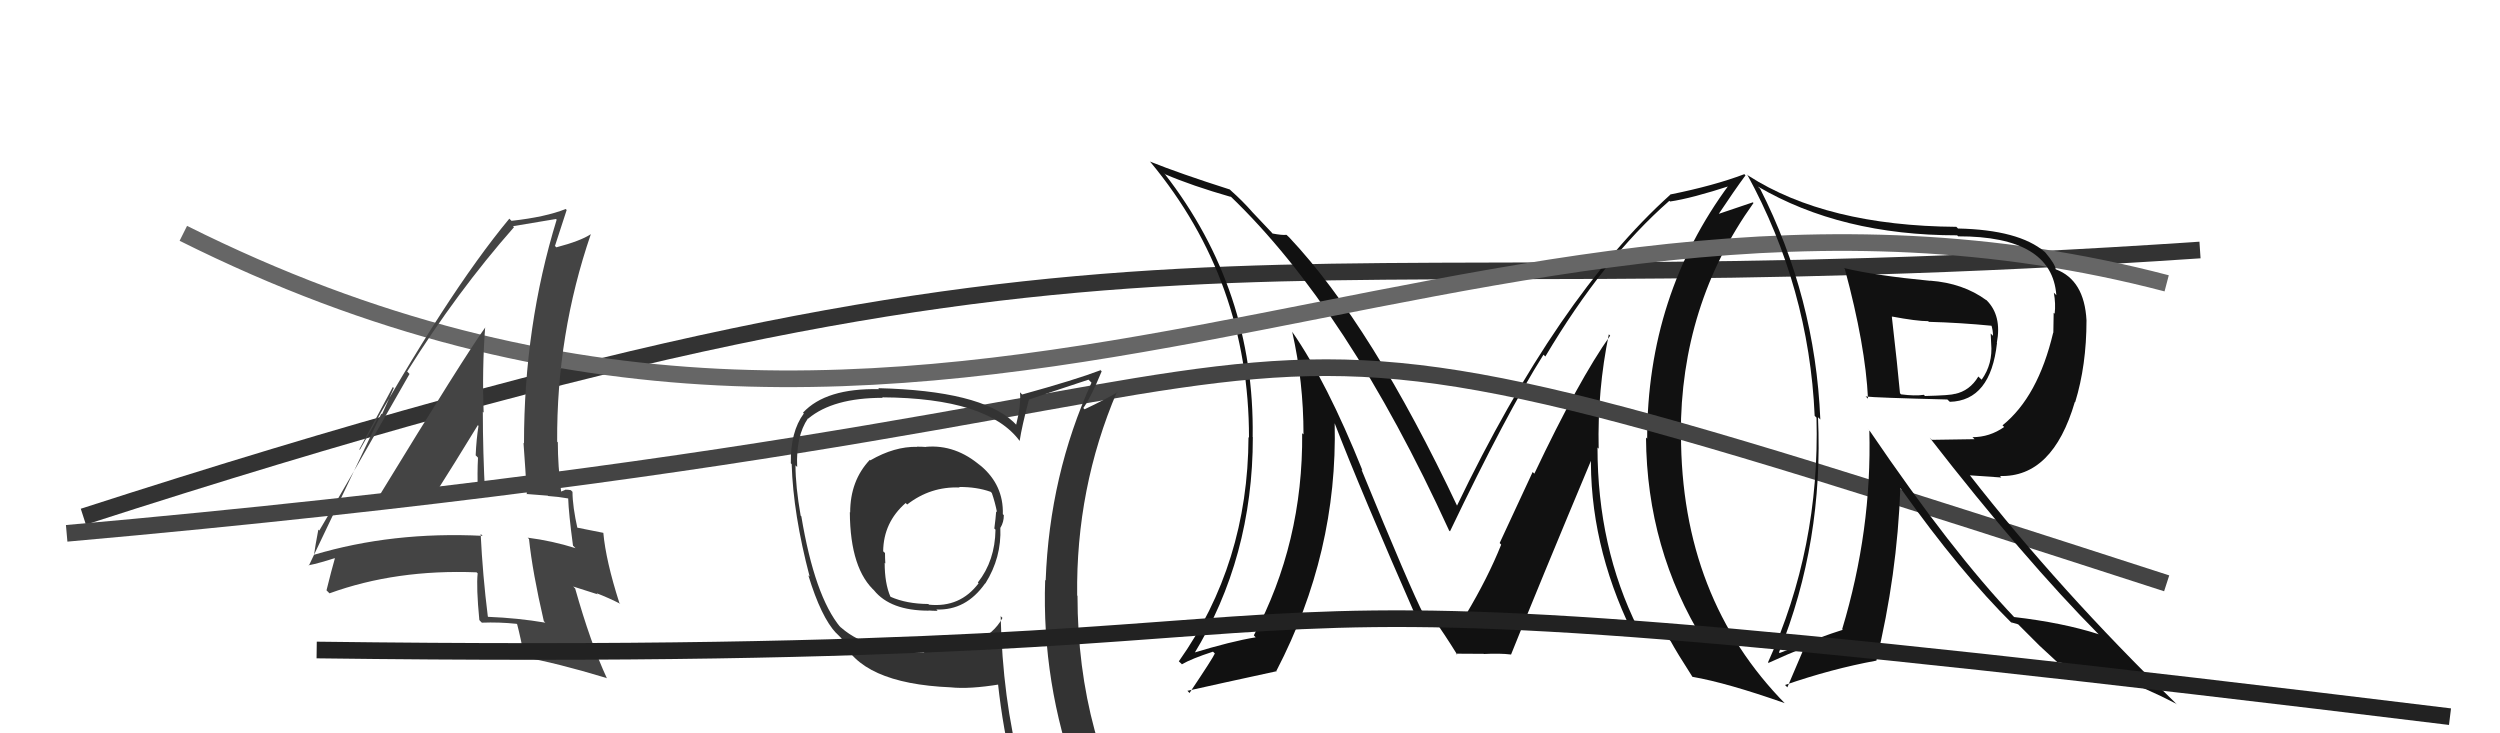
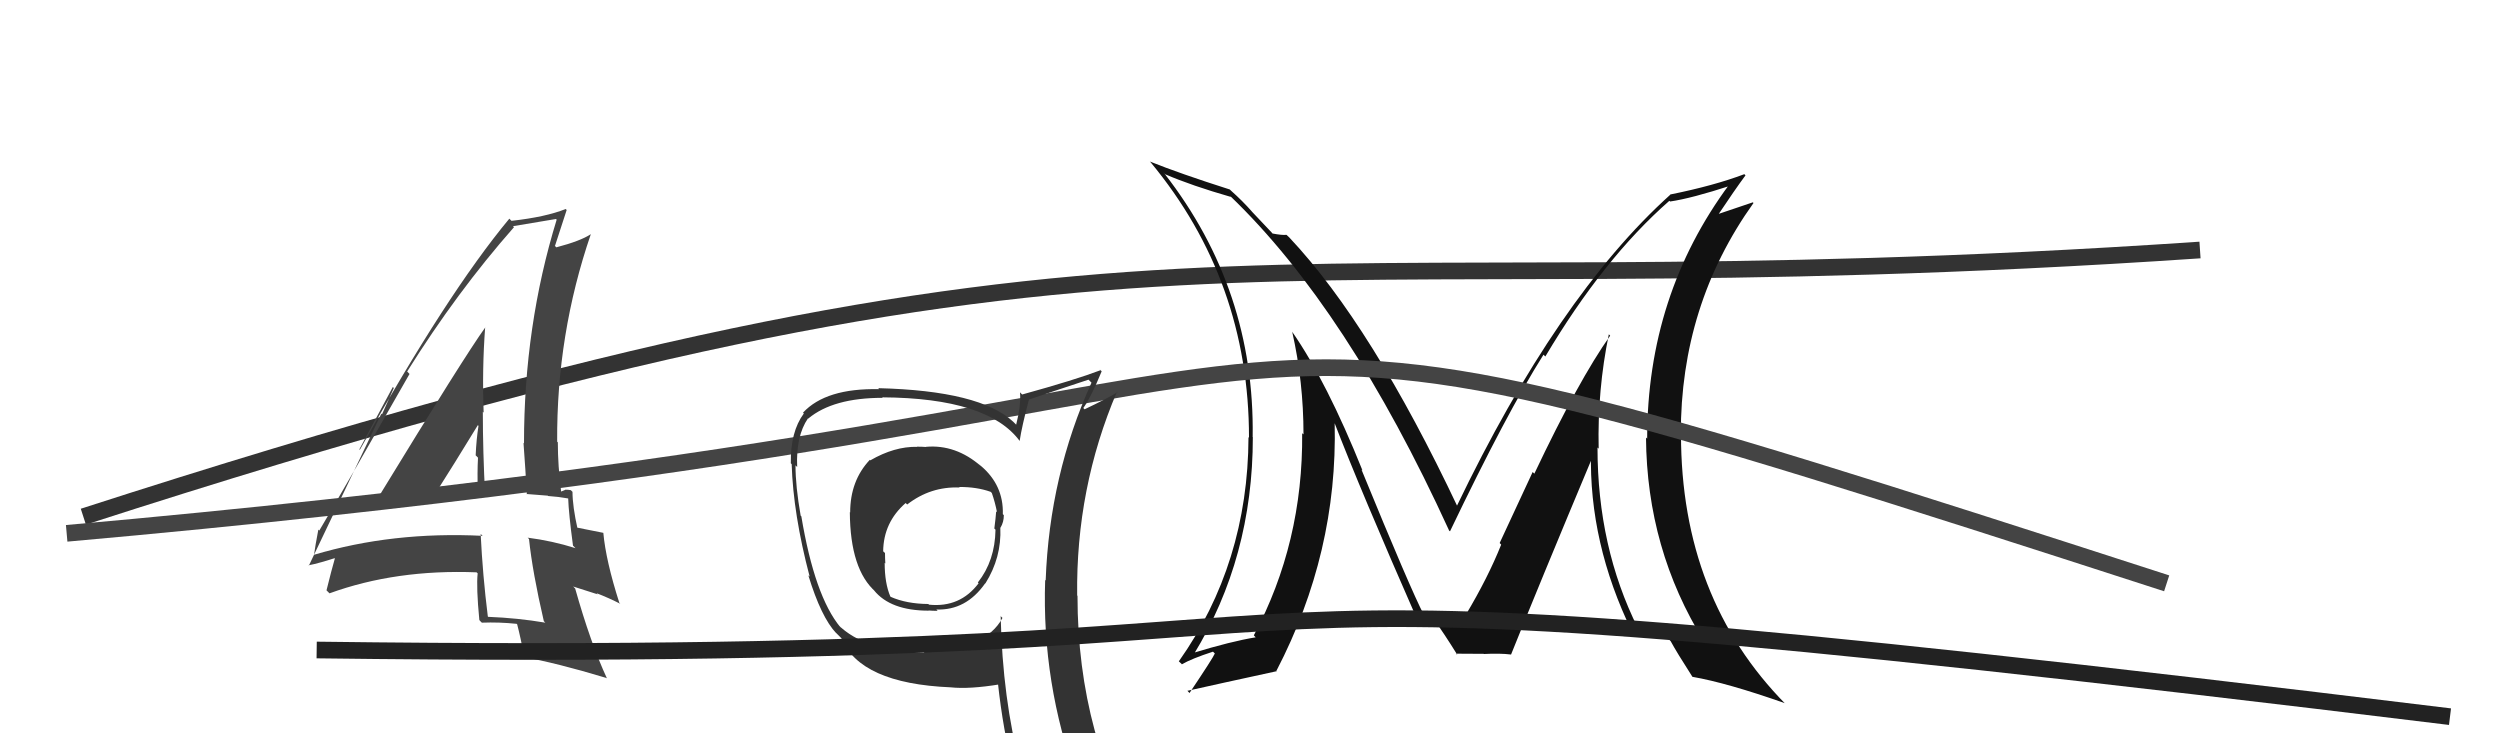
<svg xmlns="http://www.w3.org/2000/svg" width="150" height="44" viewBox="0,0,150,44">
  <path d="M5 31 C70 10,73 19,132 15" stroke="#333" fill="none" />
  <path fill="#111" d="M96.54 20.07L96.50 20.03L96.61 20.14Q94.73 22.79 92.06 28.42L91.96 28.32L89.98 32.58L90.07 32.68Q89.28 34.66 87.94 36.90L87.85 36.81L87.81 36.77Q88.32 36.82 86.64 36.86L86.61 36.82L86.59 36.80Q86.55 36.77 85.29 36.77L85.30 36.77L85.44 36.91Q84.62 35.33 81.69 28.18L81.66 28.15L81.75 28.23Q79.61 22.90 77.52 19.89L77.39 19.76L77.53 19.90Q78.21 22.90 78.21 26.06L78.17 26.03L78.13 25.99Q78.19 32.56 75.23 38.12L75.34 38.24L75.34 38.24Q73.90 38.47 71.54 39.19L71.65 39.30L71.62 39.27Q75.17 33.46 75.17 26.23L75.15 26.20L75.16 26.21Q75.29 17.39 69.88 10.43L69.78 10.33L69.92 10.46Q71.50 11.14 73.87 11.82L73.84 11.80L73.80 11.75Q80.86 18.52 86.95 31.84L86.90 31.79L87.00 31.88Q90.40 24.78 92.61 21.28L92.65 21.32L92.72 21.39Q96.21 15.51 100.16 12.05L100.22 12.10L100.21 12.09Q101.50 11.90 103.86 11.13L103.77 11.05L103.77 11.05Q98.83 17.71 98.83 26.32L98.91 26.40L98.76 26.25Q98.81 32.96 102.24 38.48L102.35 38.60L102.24 38.49Q100.98 38.25 98.24 37.64L98.26 37.66L98.27 37.68Q95.85 32.82 95.85 26.85L95.76 26.76L95.92 26.92Q95.84 23.41 96.53 20.06ZM98.03 38.01L98.00 37.97L97.94 37.92Q98.66 38.07 100.11 38.33L100.21 38.44L100.24 38.47Q100.59 39.12 101.54 40.60L101.50 40.57L101.55 40.61Q103.62 40.97 107.09 42.19L107.10 42.21L107.15 42.26Q100.86 35.89 100.86 26.06L100.92 26.12L100.85 26.06Q100.83 18.31 105.21 12.18L105.17 12.14L103.01 12.87L103.06 12.93Q104.08 11.40 104.73 10.52L104.68 10.47L104.66 10.45Q102.84 11.14 100.21 11.67L100.20 11.67L100.22 11.68Q93.45 17.78 87.40 30.38L87.30 30.29L87.48 30.46Q82.31 19.51 77.36 14.25L77.35 14.24L77.19 14.09Q76.92 14.12 76.35 14.01L76.30 13.95L75.07 12.65L75.14 12.72Q74.54 12.04 73.85 11.43L73.81 11.39L73.79 11.37Q70.78 10.41 68.99 9.69L69.10 9.80L69.04 9.74Q74.94 16.86 74.94 26.26L75.08 26.40L74.91 26.23Q74.88 33.82 70.73 39.68L70.90 39.84L70.91 39.86Q71.49 39.52 72.78 39.10L72.75 39.07L72.89 39.21Q72.78 39.48 71.37 41.58L71.23 41.43L71.24 41.45Q73.11 41.03 76.61 40.27L76.53 40.19L76.59 40.24Q80.27 33.15 80.08 25.38L80.12 25.43L80.07 25.37Q81.62 29.40 85.08 37.28L85.09 37.29L85.17 37.37Q85.26 37.15 85.49 37.15L85.47 37.14L86.20 37.33L86.03 37.16Q86.64 38.00 87.44 39.29L87.38 39.24L87.37 39.22Q89.02 39.23 89.02 39.23L88.91 39.13L89.03 39.24Q90.00 39.19 90.65 39.27L90.53 39.15L90.66 39.28Q92.26 35.28 95.61 27.28L95.48 27.16L95.46 27.13Q95.33 32.57 97.92 37.90Z" />
  <path d="M4 32 C94 24,62 13,130 35" stroke="#444" fill="none" />
-   <path d="M11 14 C57 37,88 6,130 17" stroke="#666" fill="none" />
  <path fill="#333" d="M55.58 26.83L55.61 26.86L55.57 26.82Q55.33 26.80 55.02 26.80L55.02 26.81L55.03 26.81Q53.67 26.78 52.22 27.62L52.35 27.75L52.19 27.59Q51.01 28.84 51.01 30.75L50.98 30.72L50.99 30.73Q51.01 34.18 52.54 35.51L52.40 35.38L52.44 35.42Q53.43 36.64 55.72 36.64L55.60 36.52L55.71 36.63Q55.96 36.65 56.26 36.65L56.33 36.72L56.18 36.57Q57.96 36.64 59.11 35.00L59.12 35.02L59.12 35.01Q60.10 33.45 60.02 31.66L60.02 31.65L60.03 31.66Q60.23 31.33 60.23 30.91L60.12 30.80L60.17 30.85Q60.22 29.11 58.85 27.95L58.70 27.80L58.86 27.97Q57.34 26.65 55.55 26.81ZM60.02 36.95L60.16 37.09L60.15 37.07Q59.14 38.99 55.41 39.11L55.36 39.06L55.47 39.17Q51.88 39.08 50.28 37.48L50.46 37.66L50.42 37.63Q48.88 35.77 48.08 30.98L48.03 30.93L48.04 30.94Q47.73 29.18 47.73 27.92L47.75 27.94L47.83 28.02Q47.75 26.16 48.48 25.10L48.56 25.17L48.50 25.11Q49.99 23.87 52.96 23.87L52.95 23.86L52.93 23.84Q59.29 23.88 61.19 26.47L61.18 26.46L61.18 26.45Q61.31 25.59 61.73 24.00L61.79 24.05L61.72 23.98Q62.88 23.58 65.31 22.78L65.37 22.84L65.49 22.96Q62.97 28.51 62.74 34.83L62.80 34.89L62.71 34.80Q62.50 40.98 64.63 46.81L64.67 46.85L64.74 46.92Q62.92 46.20 61.13 45.93L61.23 46.04L61.23 46.03Q60.15 41.91 60.04 36.96ZM60.78 46.15L60.96 46.34L60.93 46.30Q61.61 46.42 63.02 46.72L63.04 46.74L63.01 46.71Q63.20 47.40 63.77 48.80L63.89 48.92L63.71 48.74Q66.42 49.59 68.71 50.88L68.78 50.96L68.76 50.93Q64.65 44.28 64.65 35.75L64.55 35.65L64.63 35.73Q64.55 29.29 67.02 23.50L67.02 23.50L67.05 23.53Q66.44 23.91 65.07 24.56L65.14 24.63L65.00 24.48Q65.46 23.84 66.10 22.28L65.95 22.12L66.04 22.21Q64.52 22.79 61.33 23.67L61.28 23.62L61.20 23.54Q61.27 24.30 60.97 25.48L60.89 25.40L60.81 25.32Q58.82 23.44 52.69 23.29L52.76 23.36L52.75 23.35Q49.55 23.28 48.18 24.76L48.10 24.68L48.23 24.81Q47.42 25.90 47.45 27.80L47.37 27.71L47.50 27.85Q47.59 30.84 48.58 34.60L48.51 34.53L48.50 34.52Q49.27 37.04 50.18 38.00L50.10 37.91L50.49 38.30L50.48 38.29Q51.60 41.01 57.04 41.24L57.01 41.20L57.04 41.24Q58.16 41.36 59.99 41.06L59.93 41.00L59.87 40.94Q60.19 43.89 60.80 46.18ZM57.51 29.18L57.39 29.06L57.55 29.22Q58.60 29.21 59.44 29.51L59.46 29.53L59.51 29.58Q59.70 30.12 59.82 30.73L59.82 30.73L59.77 30.68Q59.74 31.10 59.66 31.71L59.82 31.87L59.73 31.78Q59.70 33.65 58.67 34.95L58.75 35.03L58.72 34.99Q57.61 36.47 55.74 36.28L55.79 36.33L55.70 36.24Q54.39 36.23 53.44 35.81L53.45 35.81L53.42 35.79Q53.08 34.99 53.08 33.77L53.04 33.73L53.12 33.81Q53.10 33.49 53.10 33.18L52.97 33.06L52.99 33.08Q53.01 31.34 54.34 30.18L54.48 30.32L54.43 30.27Q55.83 29.18 57.58 29.25Z" />
-   <path fill="#111" d="M110.65 16.10L110.71 16.15L110.69 16.14Q111.93 20.73 112.08 23.92L111.92 23.77L111.95 23.79Q112.47 23.86 116.85 23.97L116.80 23.93L116.99 24.11Q119.44 24.04 119.82 20.58L119.74 20.51L119.81 20.57Q120.12 18.94 119.20 18.02L119.17 17.99L119.18 18.01Q117.79 16.99 115.81 16.84L115.92 16.95L115.82 16.85Q112.49 16.53 110.63 16.08ZM112.12 25.79L112.05 25.71L112.16 25.83Q112.32 31.81 110.53 37.75L110.57 37.79L110.56 37.79Q109.37 38.16 106.78 39.18L106.75 39.15L106.74 39.14Q109.42 32.50 109.08 25.04L109.11 25.06L109.22 25.17Q108.91 17.82 105.60 11.31L105.64 11.36L105.47 11.19Q110.46 14.12 117.43 14.12L117.41 14.10L117.49 14.18Q123.12 14.17 123.38 17.71L123.34 17.67L123.23 17.56Q123.35 18.22 123.28 18.82L123.22 18.77L123.20 19.97L123.19 19.96Q122.28 23.81 120.15 25.52L120.31 25.68L120.25 25.62Q119.38 26.23 118.35 26.23L118.47 26.35L115.91 26.39L115.78 26.26Q121.42 33.52 125.95 38.09L125.92 38.07L125.91 38.05Q123.76 37.36 120.83 37.02L120.86 37.04L120.91 37.09Q117.10 33.09 112.19 25.86ZM120.65 37.32L120.67 37.34L121.09 37.46L122.23 38.60L122.36 38.73Q122.78 39.11 123.43 39.72L123.55 39.85L123.42 39.72Q126.99 40.35 130.56 42.22L130.64 42.29L130.52 42.17Q123.59 35.43 118.18 28.50L118.20 28.52L120.08 28.65L120.00 28.56Q123.16 28.65 124.49 24.12L124.50 24.12L124.51 24.13Q125.19 21.92 125.19 19.22L125.16 19.19L125.19 19.22Q125.06 16.80 123.35 16.16L123.48 16.29L123.34 16.15Q123.31 15.85 122.73 15.16L122.68 15.11L122.68 15.11Q121.13 13.79 117.48 13.71L117.43 13.66L117.38 13.61Q109.59 13.55 104.90 10.54L104.85 10.49L104.83 10.47Q108.54 17.26 108.88 24.95L108.97 25.04L108.99 25.06Q109.20 32.88 106.08 39.74L106.17 39.82L106.12 39.77Q107.37 39.20 108.17 38.89L108.22 38.94L107.24 41.24L107.10 41.10Q109.90 40.13 112.57 39.64L112.50 39.57L112.58 39.65Q113.83 34.50 114.02 29.29L113.96 29.23L114.06 29.33Q117.63 34.35 120.79 37.47ZM119.39 19.40L119.52 19.52L119.47 19.47Q119.58 19.81 119.58 20.15L119.44 20.01L119.47 20.61L119.47 20.61Q119.58 21.83 118.90 22.78L118.79 22.68L118.70 22.59Q118.19 23.45 117.28 23.64L117.27 23.63L117.27 23.63Q117.09 23.72 115.50 23.76L115.41 23.67L115.42 23.69Q114.90 23.77 114.06 23.66L113.99 23.58L114.00 23.60Q113.86 22.04 113.51 19.00L113.60 19.08L113.51 18.99Q115.00 19.27 115.69 19.27L115.74 19.32L115.73 19.31Q117.61 19.36 119.55 19.55Z" />
  <path fill="#444" d="M22.71 29.90L22.82 30.01L22.72 29.91Q25.86 29.58 29.05 29.70L29.09 29.73L29.11 29.75Q28.97 27.10 28.97 24.70L28.96 24.69L29.02 24.76Q28.92 22.18 29.11 19.63L29.10 19.62L29.12 19.64Q27.89 21.34 22.68 29.87ZM32.66 37.30L32.67 37.31L32.72 37.36Q31.07 37.08 29.29 37.01L29.29 37.01L29.27 36.99Q28.96 34.51 28.84 32.04L28.94 32.13L28.96 32.15Q23.55 31.88 18.83 33.29L18.82 33.28L18.84 33.30Q18.91 32.77 19.10 31.78L19.09 31.77L19.16 31.83Q21.00 28.72 24.57 22.44L24.61 22.48L24.43 22.29Q27.42 17.51 30.84 13.63L30.93 13.72L30.78 13.57Q31.69 13.41 33.36 13.14L33.38 13.16L33.40 13.18Q31.44 19.55 31.44 26.60L31.56 26.72L31.41 26.57Q31.53 28.18 31.61 29.66L31.59 29.64L32.87 29.74L32.88 29.76Q33.50 29.80 34.11 29.91L34.12 29.92L34.09 29.89Q34.12 30.80 34.38 32.74L34.37 32.73L34.53 32.89Q33.14 32.45 31.66 32.26L31.74 32.34L31.74 32.34Q31.95 34.34 32.63 37.27ZM34.29 29.45L34.33 29.49L34.25 29.41Q34.10 29.38 33.91 29.38L33.92 29.39L33.65 29.50L33.67 29.51Q33.47 27.95 33.47 26.54L33.37 26.44L33.43 26.50Q33.39 20.06 35.45 14.05L35.50 14.10L35.45 14.05Q34.83 14.46 33.38 14.84L33.28 14.74L33.30 14.75Q33.55 14.01 34.00 12.60L33.99 12.59L33.94 12.54Q32.75 13.02 30.69 13.25L30.72 13.28L30.56 13.12Q26.81 17.63 21.59 26.99L21.56 26.96L23.57 23.22L23.63 23.28Q23.19 24.28 22.92 24.86L22.88 24.82L18.53 33.94L18.51 33.92Q19.18 33.79 20.32 33.41L20.21 33.30L20.07 33.54L20.08 33.55Q19.90 34.17 19.59 35.42L19.73 35.56L19.77 35.60Q23.76 34.15 28.60 34.34L28.55 34.30L28.66 34.40Q28.57 35.22 28.76 37.20L28.80 37.25L28.91 37.36Q29.94 37.32 31.00 37.43L31.06 37.49L31.03 37.46Q31.22 38.18 31.49 39.56L31.37 39.43L31.34 39.41Q33.38 39.77 36.39 40.68L36.27 40.57L36.42 40.71Q35.43 38.58 34.51 35.31L34.39 35.19L35.86 35.66L35.79 35.59Q36.54 35.88 37.22 36.23L37.14 36.15L37.16 36.17Q36.35 33.64 36.20 31.97L36.23 32.00L36.20 31.97Q35.68 31.87 34.54 31.64L34.49 31.59L34.66 31.76Q34.35 30.38 34.35 29.51ZM26.28 29.28L26.29 29.29L26.31 29.31Q27.11 28.06 28.67 25.51L28.62 25.46L28.71 25.55Q28.58 26.37 28.54 27.32L28.55 27.33L28.68 27.46Q28.63 28.40 28.67 29.35L28.59 29.27L28.62 29.30Q28.13 29.35 27.56 29.35L27.60 29.39L27.54 29.33Q27.00 29.39 26.39 29.39Z" />
  <path d="M19 39 C96 40,57 32,147 43" stroke="#222" fill="none" />
</svg>